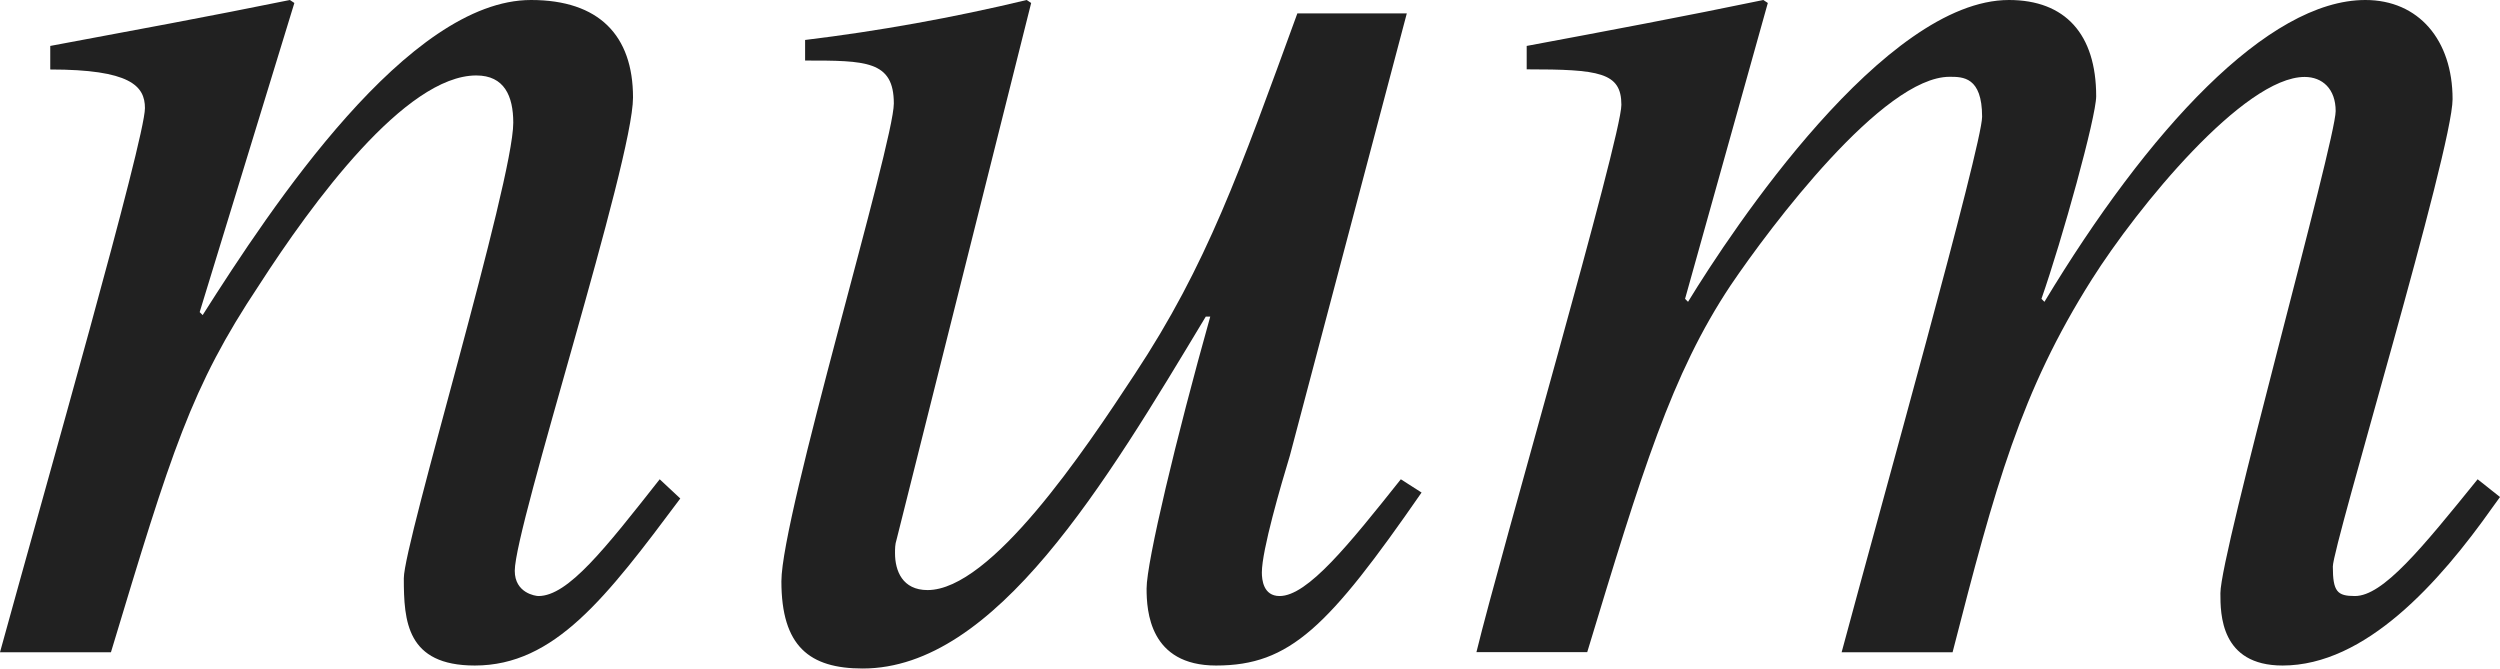
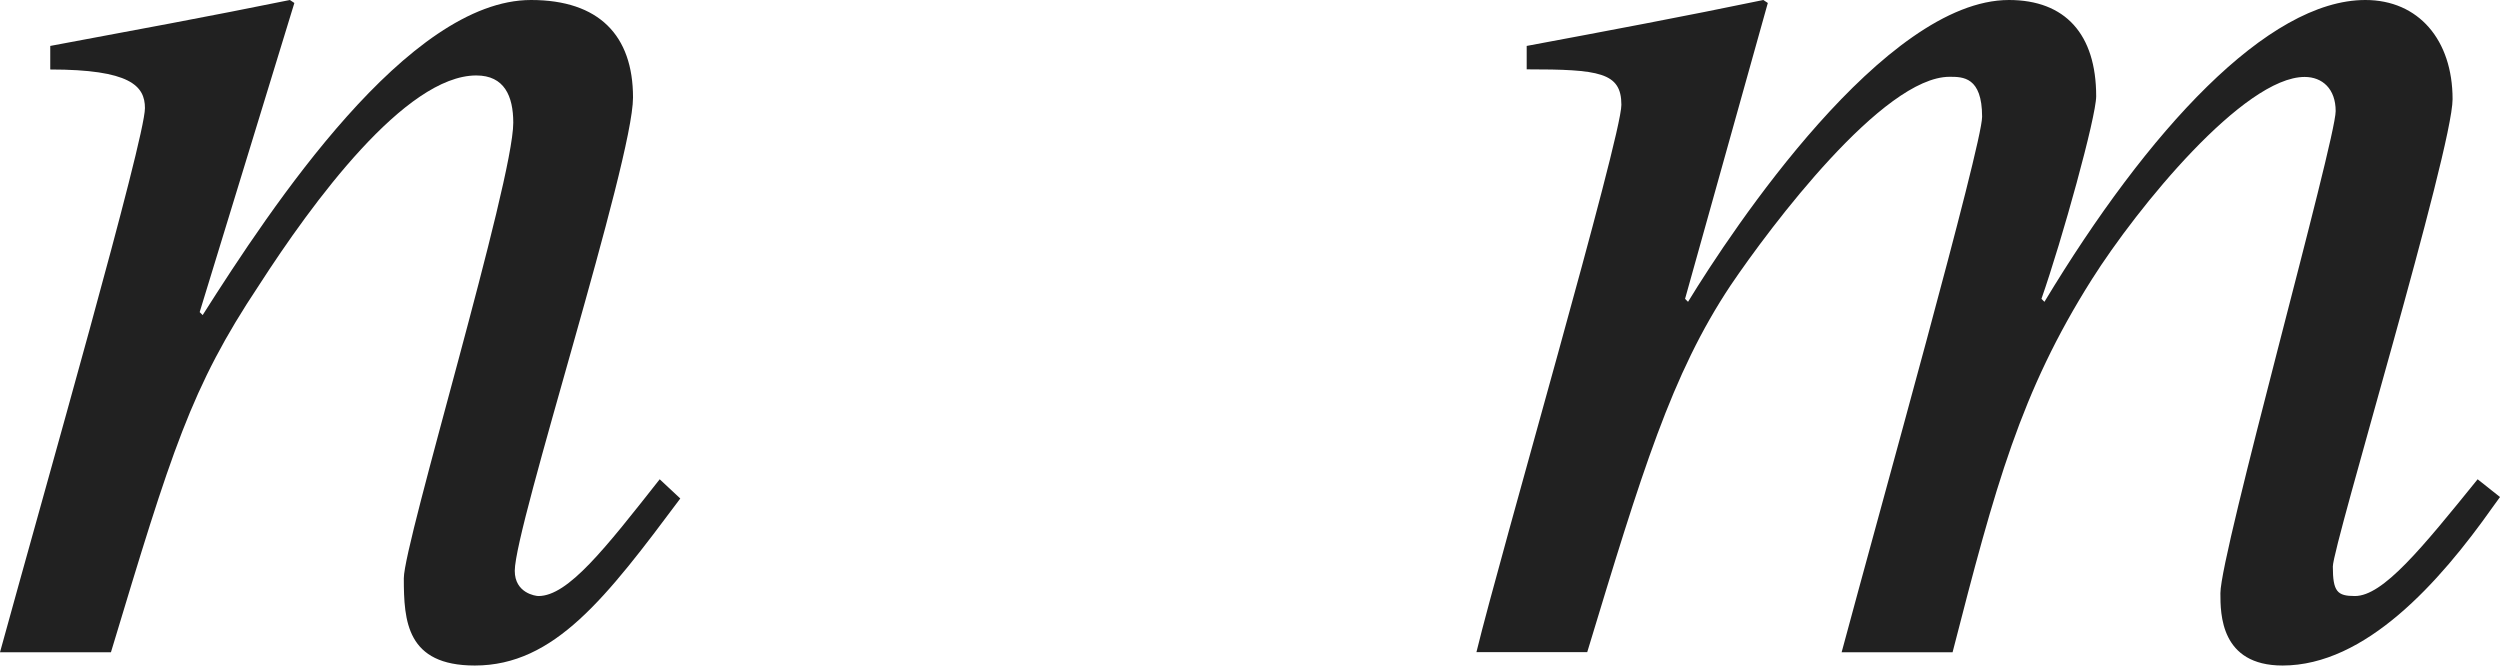
<svg xmlns="http://www.w3.org/2000/svg" version="1.1" id="レイヤー_1" x="0px" y="0px" viewBox="0 0 16.765 4.483" style="enable-background:new 0 0 16.765 4.483;" xml:space="preserve" preserveAspectRatio="xMinYMin meet">
  <g>
    <path style="fill:#212121;" d="M4.562,3.343c-0.496,0.664-0.843,1.12-1.378,1.12c-0.457,0-0.476-0.297-0.476-0.585   c0-0.238,0.734-2.658,0.734-3.055c0-0.179-0.06-0.317-0.248-0.317c-0.476,0-1.101,0.854-1.458,1.408   C1.28,2.599,1.151,3.025,0.744,4.374H0c0.308-1.121,0.972-3.441,0.972-3.649c0-0.149-0.099-0.259-0.635-0.259V0.308   C0.873,0.208,1.409,0.109,1.944,0l0.03,0.02L1.339,2.093l0.02,0.02C1.825,1.379,2.738,0,3.561,0c0.456,0,0.684,0.238,0.684,0.654   c0,0.427-0.793,2.877-0.793,3.174c0,0.149,0.139,0.169,0.159,0.169c0.198,0,0.446-0.317,0.813-0.783L4.562,3.343z" />
-     <path style="fill:#212121;" d="M9.533,3.303c-0.625,0.902-0.882,1.16-1.378,1.16c-0.446,0-0.466-0.366-0.466-0.516   c0-0.179,0.199-1.012,0.427-1.824h-0.03c-0.674,1.12-1.409,2.36-2.301,2.36c-0.357,0-0.545-0.149-0.545-0.585   c0-0.437,0.754-2.937,0.754-3.204c0-0.288-0.188-0.288-0.595-0.288V0.268C5.893,0.208,6.389,0.119,6.885,0l0.03,0.02L6.012,3.62   c-0.01,0.03-0.01,0.06-0.01,0.09c0,0.118,0.05,0.247,0.218,0.247c0.426,0,1.051-0.932,1.389-1.447C8.095,1.775,8.313,1.15,8.7,0.09   h0.734L8.65,3.055c-0.06,0.198-0.188,0.635-0.188,0.784c0,0.049,0.01,0.158,0.119,0.158c0.188,0,0.466-0.347,0.813-0.783   L9.533,3.303z" />
    <path style="fill:#212121;" d="M16.765,3.333l-0.05,0.069c-0.357,0.506-0.853,1.061-1.408,1.061c-0.417,0-0.417-0.347-0.417-0.485   c0-0.268,0.773-3.035,0.773-3.233c0-0.149-0.089-0.229-0.208-0.229c-0.407,0-1.121,0.873-1.428,1.359   c-0.476,0.754-0.645,1.378-0.933,2.499h-0.744c0.258-0.962,0.942-3.402,0.942-3.591c0-0.268-0.129-0.268-0.218-0.268   c-0.446,0-1.2,1.002-1.468,1.398c-0.397,0.596-0.595,1.25-0.962,2.46H9.901c0.159-0.654,0.972-3.451,0.972-3.67   c0-0.218-0.148-0.238-0.635-0.238V0.308C10.774,0.208,11.3,0.109,11.825,0l0.03,0.02L11.3,2.004l0.02,0.02   C11.617,1.537,12.639,0,13.472,0c0.377,0,0.585,0.229,0.585,0.645c0,0.139-0.228,0.962-0.367,1.359l0.02,0.02   C14.404,0.873,15.208,0,15.862,0c0.357,0,0.585,0.268,0.585,0.665c0,0.337-0.803,2.995-0.803,3.134c0,0.169,0.03,0.198,0.148,0.198   c0.188,0,0.446-0.317,0.823-0.783L16.765,3.333z" />
  </g>
</svg>